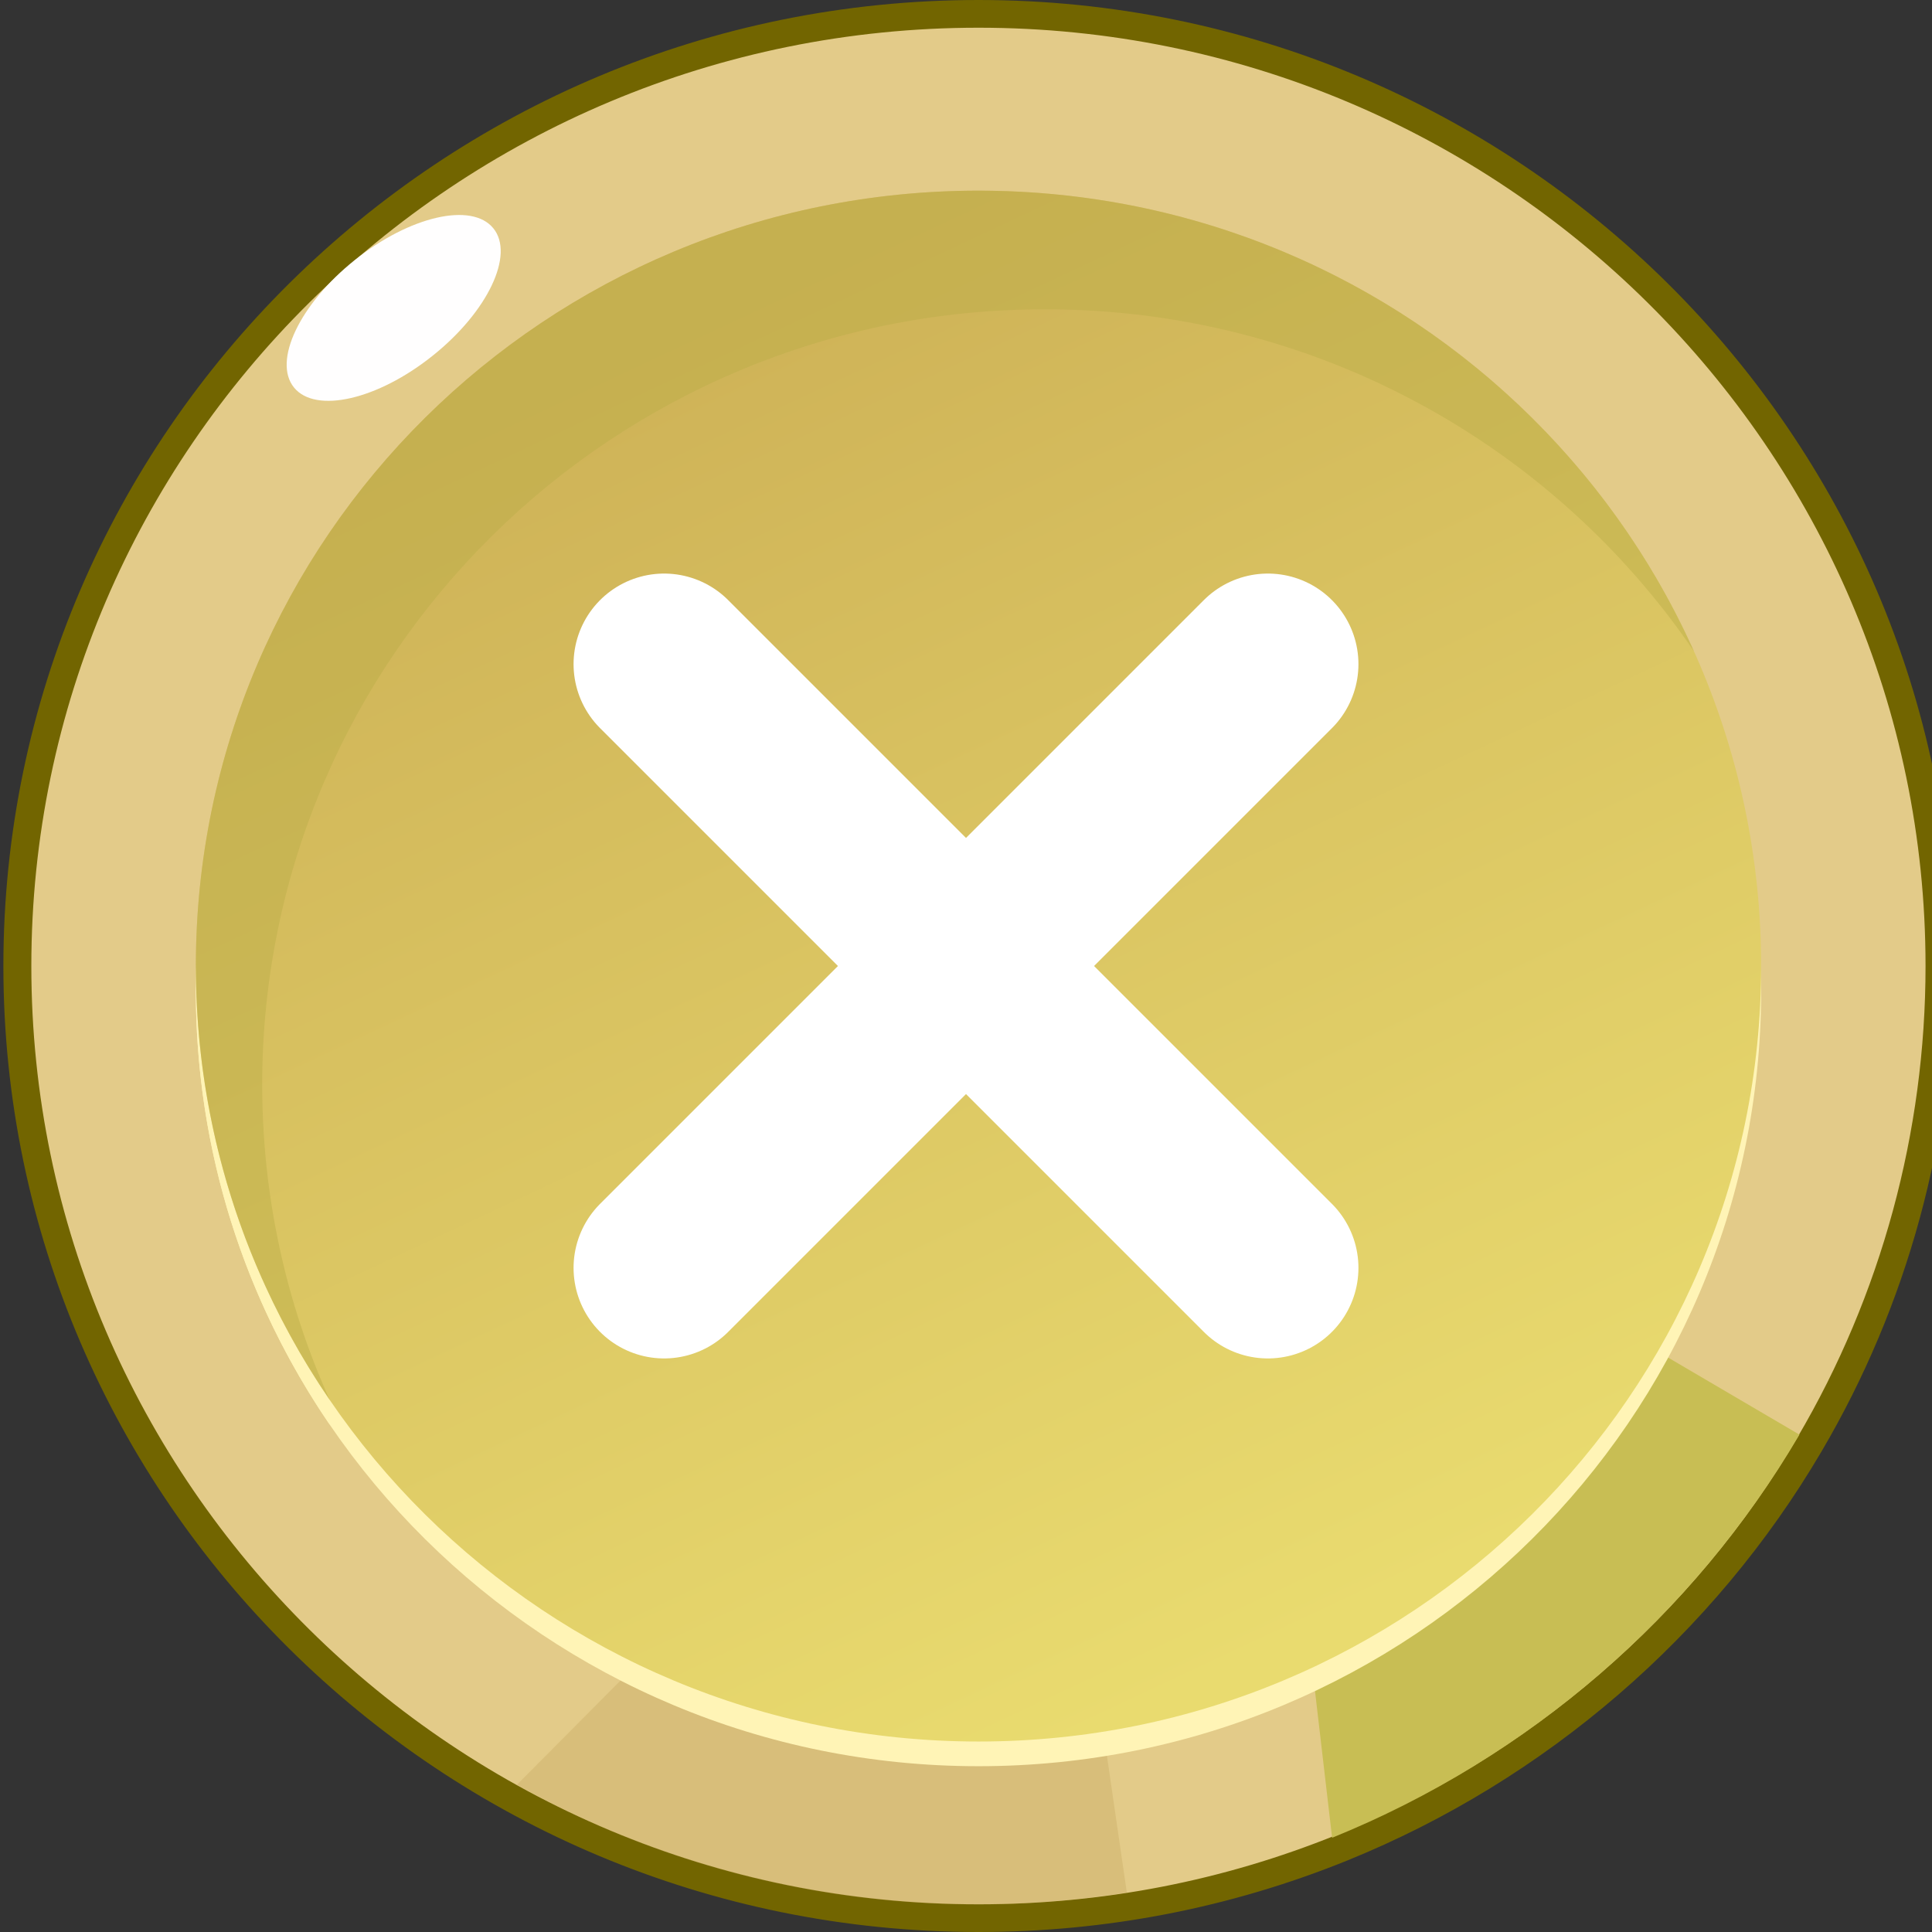
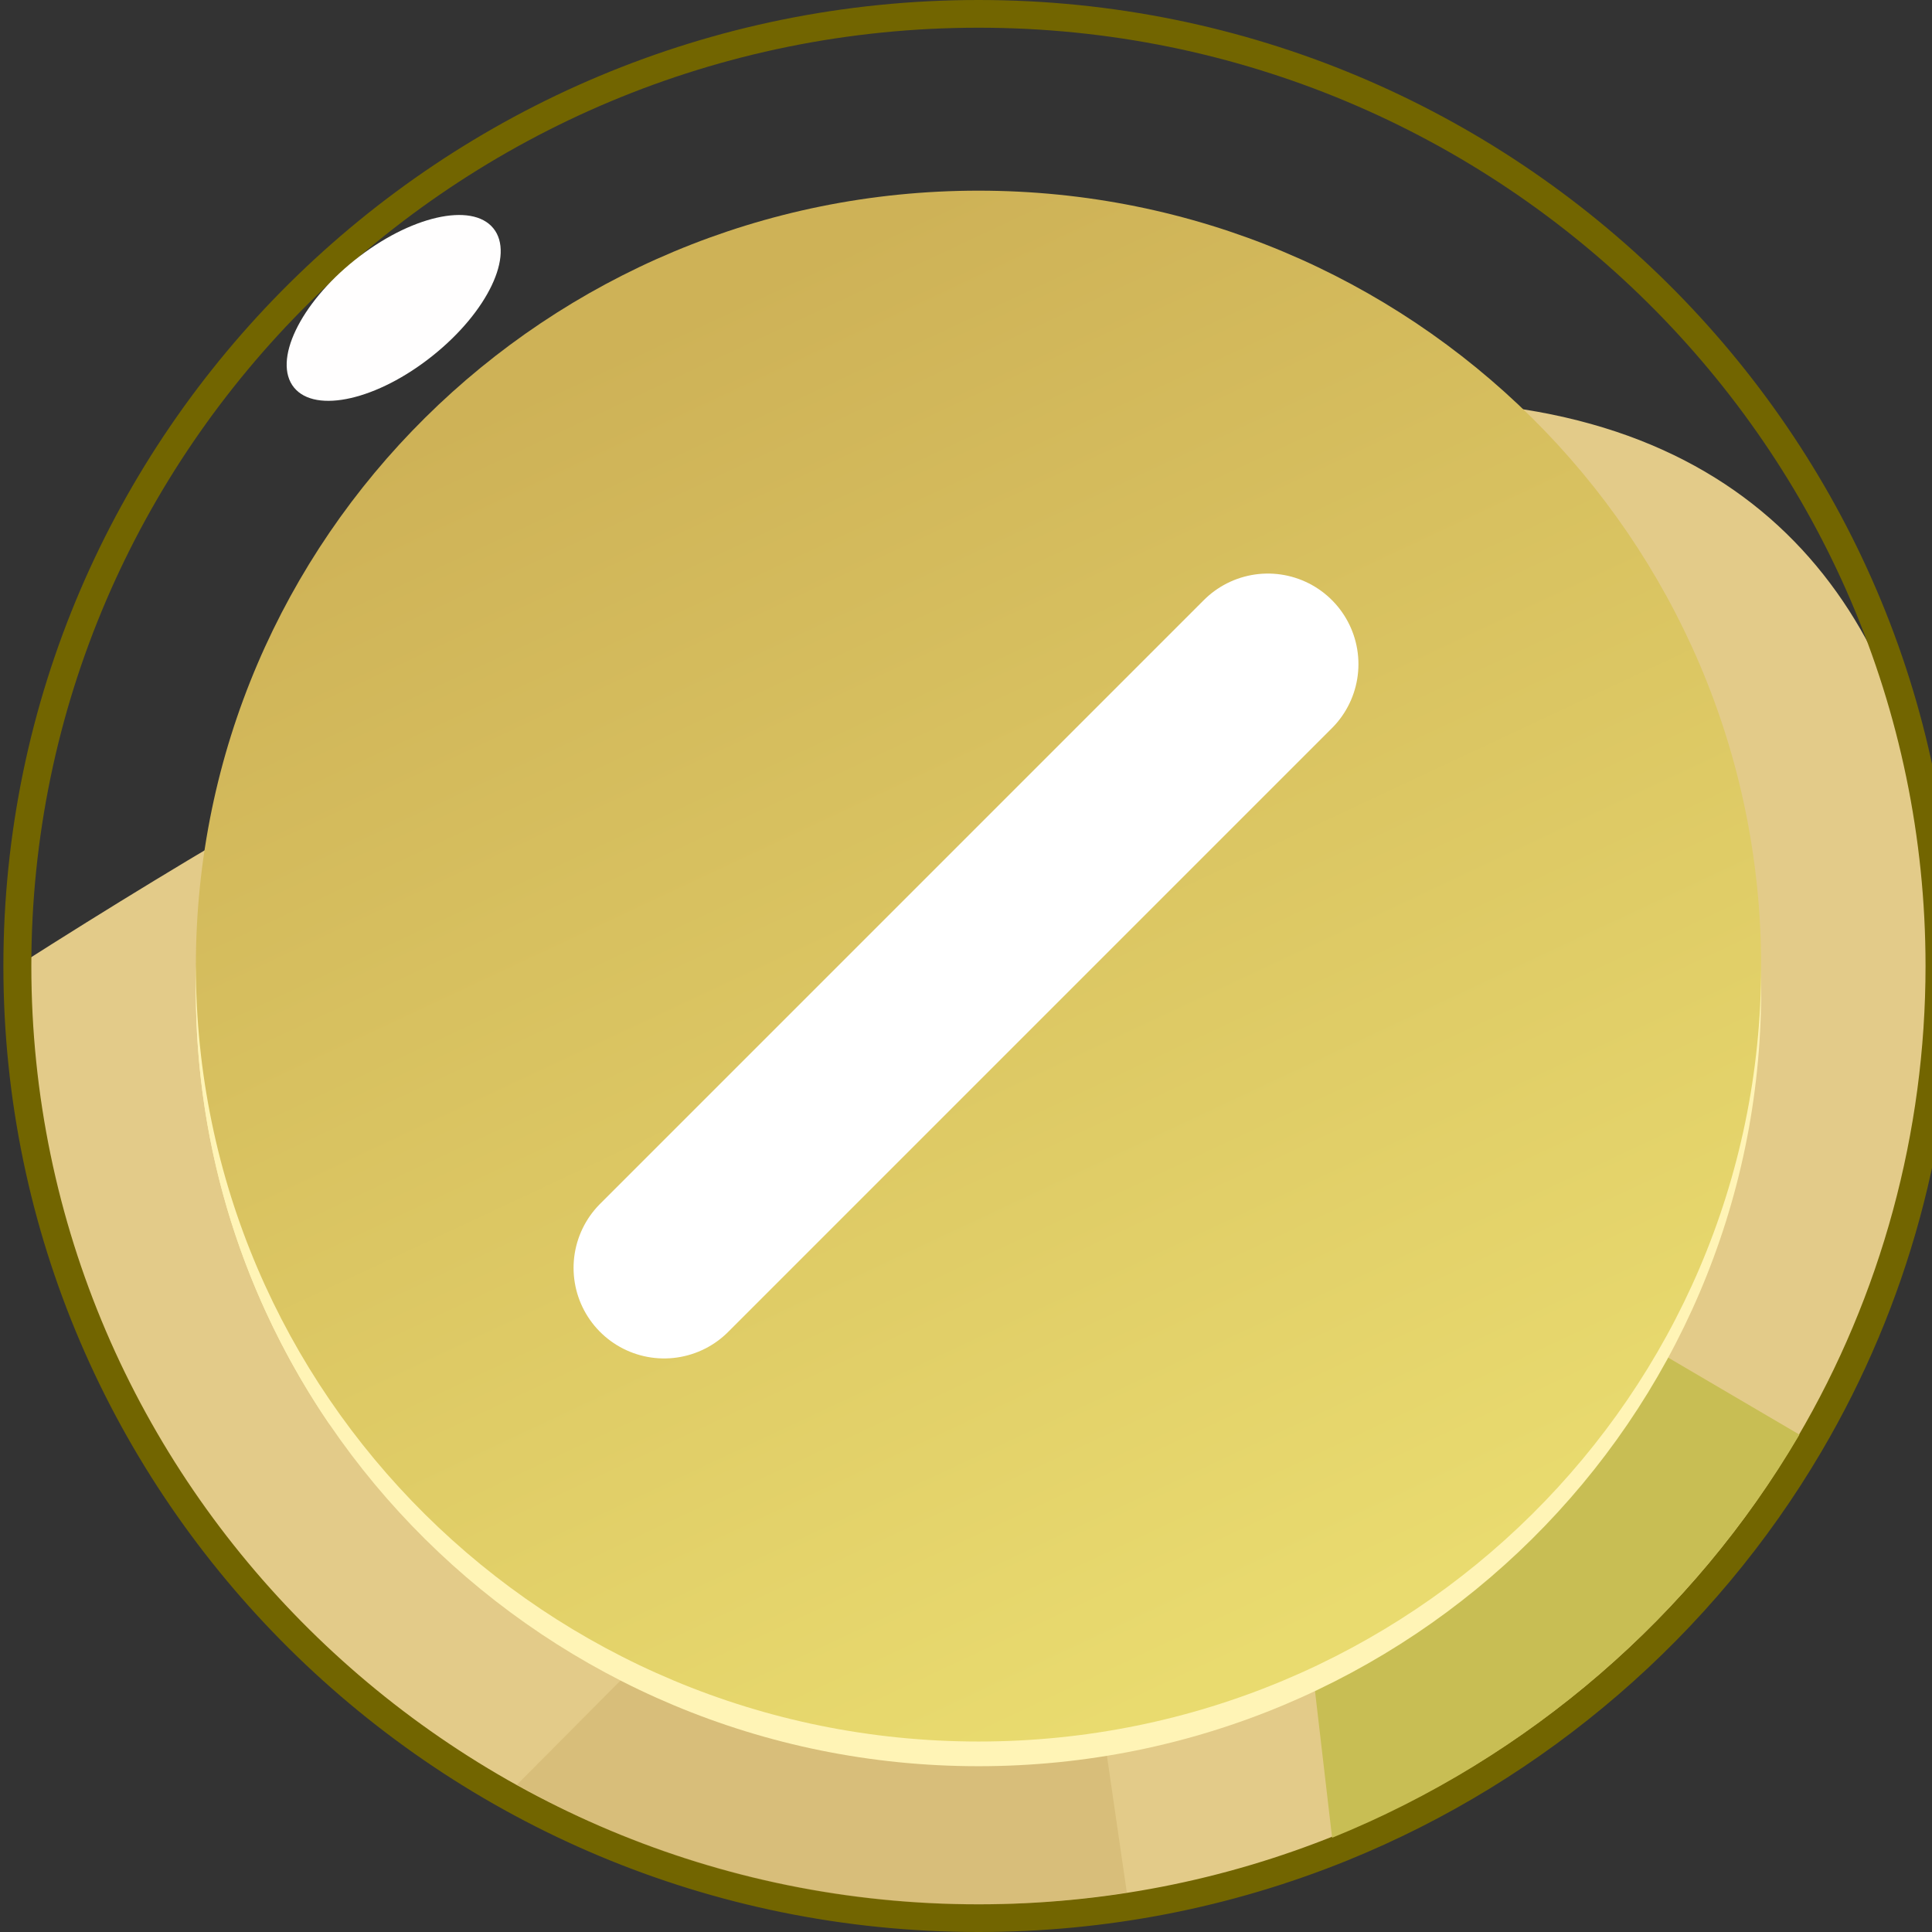
<svg xmlns="http://www.w3.org/2000/svg" width="32" height="32" viewBox="0 0 32 32" fill="none">
  <rect x="0" y="0" width="32" height="32" fill="#333333" stroke="none" />
  <g clip-path="url(#clip0_317_3124)">
-     <path d="M32.124 16.001C32.124 18.89 31.341 21.596 29.969 23.925C28.213 26.916 25.491 29.28 22.229 30.601C20.371 31.354 18.338 31.77 16.206 31.77C7.414 31.77 0.286 24.71 0.286 16.001C0.286 7.292 7.415 0.229 16.207 0.229C24.999 0.229 32.124 7.292 32.124 16.002V16.001Z" fill="#E3CB89" />
+     <path d="M32.124 16.001C32.124 18.89 31.341 21.596 29.969 23.925C28.213 26.916 25.491 29.28 22.229 30.601C20.371 31.354 18.338 31.77 16.206 31.77C7.414 31.77 0.286 24.71 0.286 16.001C24.999 0.229 32.124 7.292 32.124 16.002V16.001Z" fill="#E3CB89" />
    <path d="M16.207 32C7.301 32 0.056 24.823 0.056 16.001C0.056 7.179 7.302 0 16.207 0C25.112 0 32.356 7.178 32.356 16.001C32.356 18.832 31.599 21.613 30.17 24.041C28.386 27.08 25.597 29.485 22.317 30.815C20.377 31.601 18.32 32 16.207 32ZM16.207 0.459C7.557 0.459 0.519 7.431 0.519 16.001C0.519 24.571 7.557 31.541 16.207 31.541C18.26 31.541 20.257 31.154 22.143 30.39C25.328 29.099 28.036 26.762 29.77 23.81C31.159 21.452 31.893 18.751 31.893 16.001C31.893 7.431 24.856 0.459 16.207 0.459Z" fill="#726500" />
    <path d="M7.166 5.892C8.078 5.164 8.528 4.218 8.171 3.781C7.815 3.343 6.787 3.579 5.875 4.308C4.964 5.036 4.514 5.982 4.87 6.419C5.227 6.857 6.255 6.621 7.166 5.892Z" fill="#FFFEFE" />
    <path d="M29.804 23.763C28.048 26.753 25.326 29.117 22.064 30.439L21.05 21.744L23.858 20.273L29.804 23.762V23.763Z" fill="#C8BE54" />
    <path opacity="0.25" d="M18.664 31.347C15.216 31.897 11.652 31.3 8.561 29.562L14.759 23.326L17.677 24.57L18.664 31.347Z" fill="#BB984E" />
    <path d="M16.207 29.254C23.366 29.254 29.17 23.504 29.17 16.411C29.17 9.317 23.366 3.567 16.207 3.567C9.047 3.567 3.244 9.317 3.244 16.411C3.244 23.504 9.047 29.254 16.207 29.254Z" fill="#FFF4B6" />
    <path d="M28.055 11.194C25.727 7.778 21.782 5.532 17.307 5.532C10.149 5.532 4.343 11.281 4.343 18.375C4.343 20.234 4.742 22.004 5.463 23.599C4.061 21.547 3.244 19.073 3.244 16.411C3.244 9.319 9.047 3.567 16.207 3.567C21.494 3.567 26.038 6.7 28.056 11.194H28.055Z" fill="#FFF4B6" />
    <path d="M16.207 28.845C23.366 28.845 29.17 23.095 29.17 16.001C29.17 8.908 23.366 3.158 16.207 3.158C9.047 3.158 3.244 8.908 3.244 16.001C3.244 23.095 9.047 28.845 16.207 28.845Z" fill="url(#paint0_linear_317_3124)" />
-     <path opacity="0.45" d="M28.055 10.784C25.727 7.369 21.782 5.123 17.307 5.123C10.149 5.123 4.343 10.872 4.343 17.966C4.343 19.825 4.742 21.595 5.463 23.19C4.061 21.138 3.244 18.664 3.244 16.001C3.244 8.91 9.047 3.158 16.207 3.158C21.494 3.158 26.038 6.291 28.056 10.784H28.055Z" fill="#BCAE48" />
    <path d="M11 21L21 11" stroke="white" stroke-width="3" stroke-linecap="round" />
-     <path d="M21 21L11 11" stroke="white" stroke-width="3" stroke-linecap="round" />
  </g>
  <defs>
    <linearGradient id="paint0_linear_317_3124" x1="21.532" y1="27.151" x2="10.607" y2="3.849" gradientUnits="userSpaceOnUse">
      <stop stop-color="#E9DB6F" />
      <stop offset="0.94" stop-color="#CEB257" />
    </linearGradient>
    <clipPath id="clip0_317_3124">
      <rect width="32" height="32" fill="white" />
    </clipPath>
  </defs>
</svg>